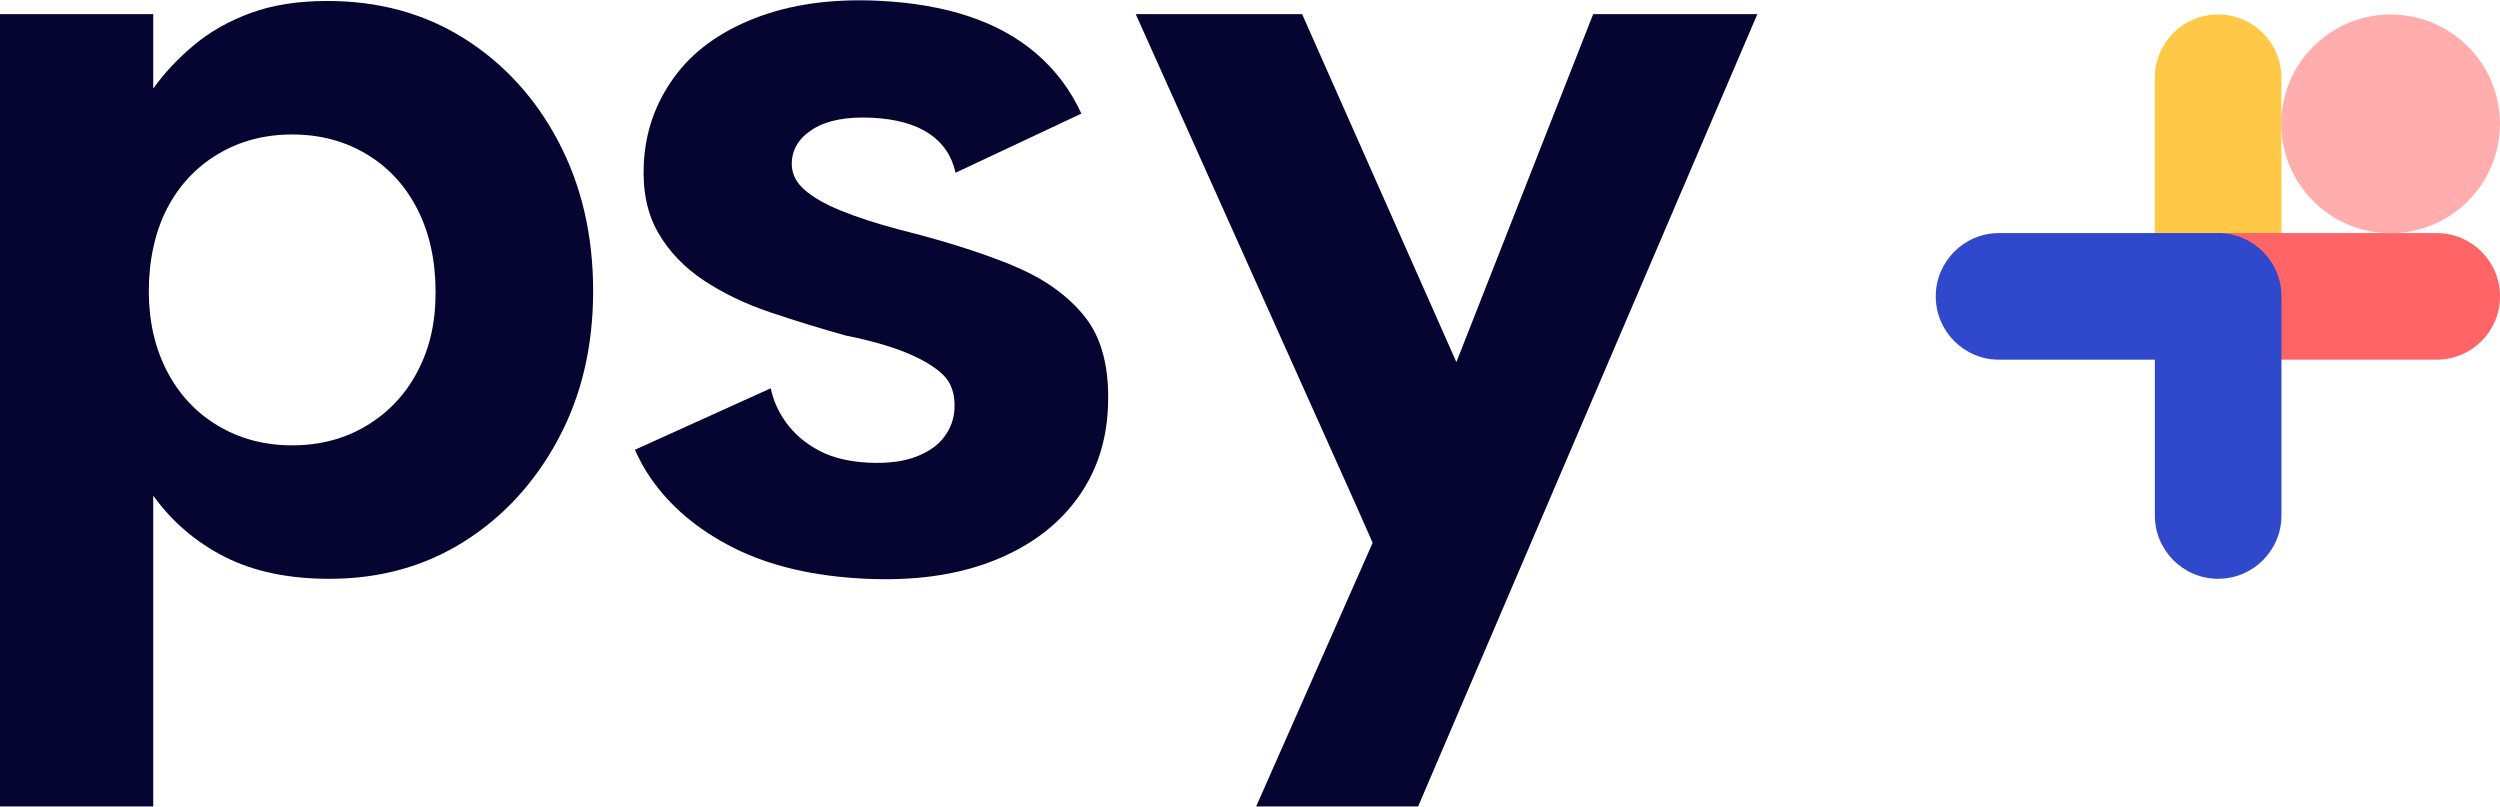
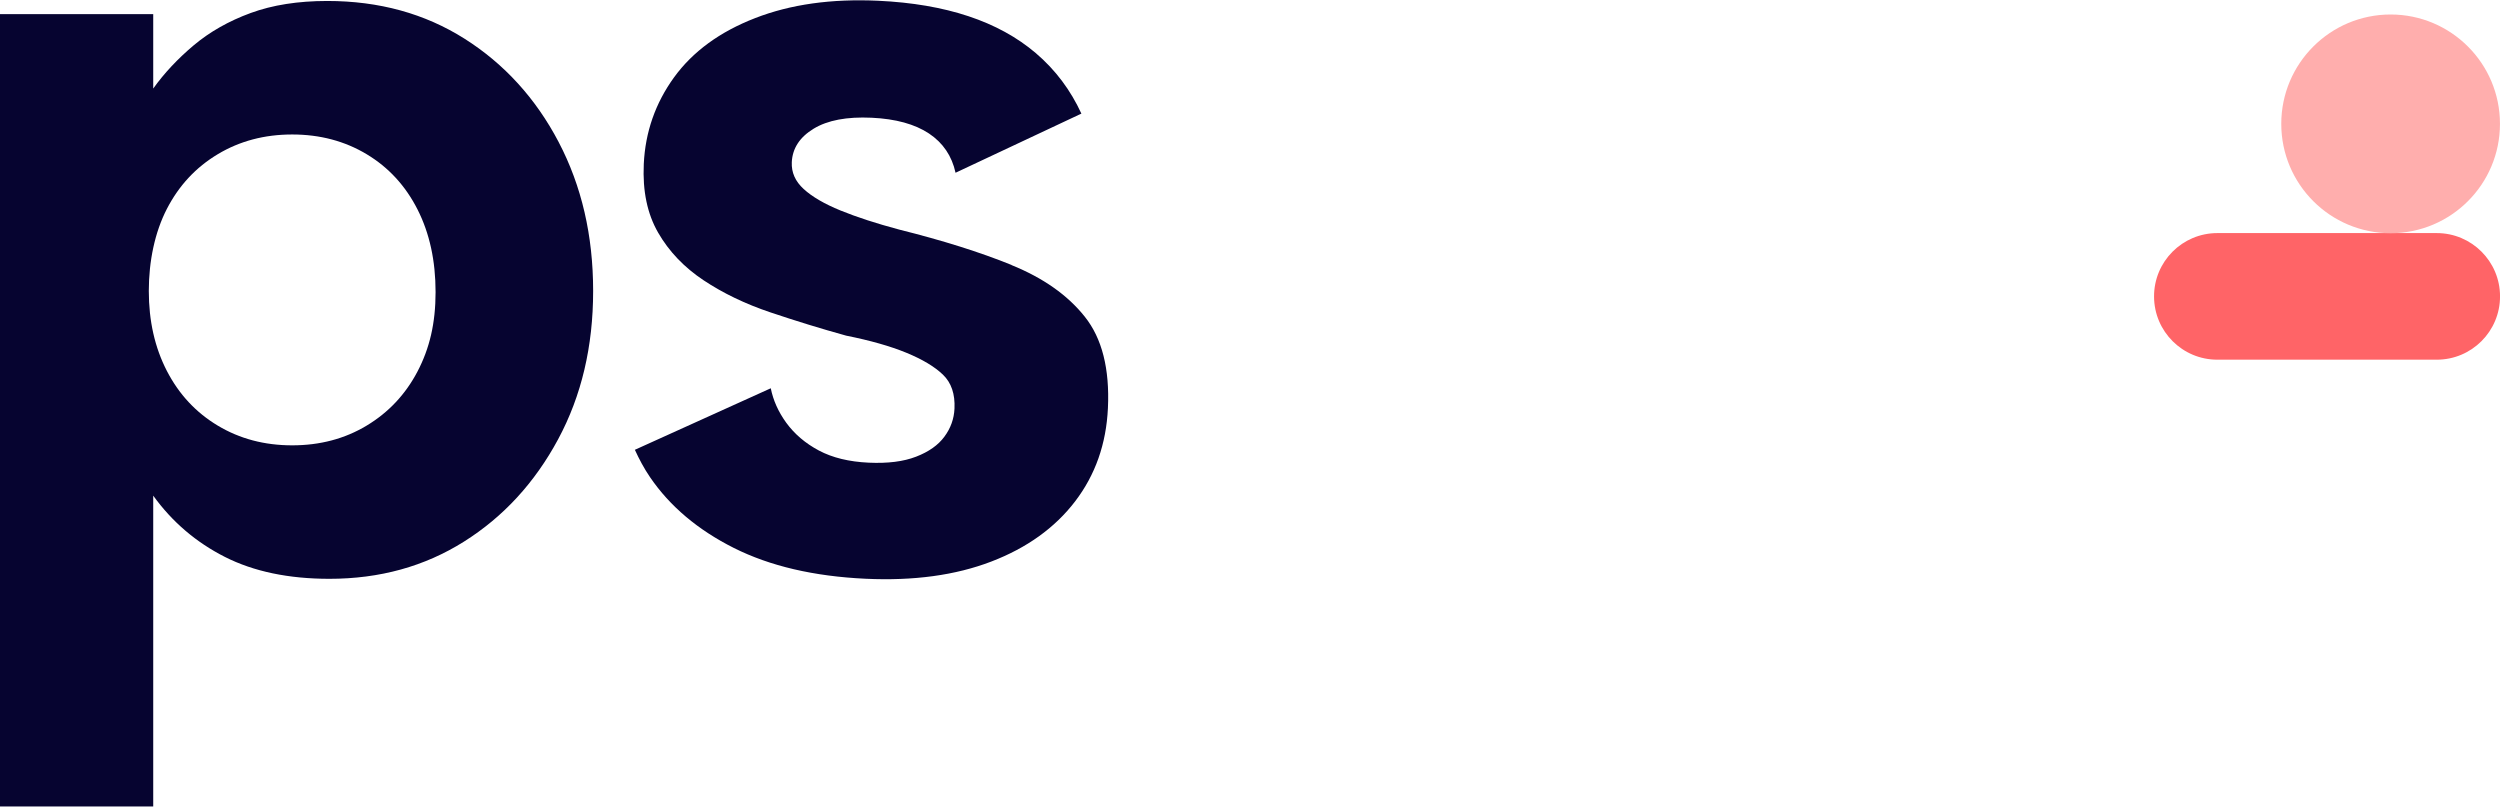
<svg xmlns="http://www.w3.org/2000/svg" data-name="Calque 2" height="223" viewBox="0 0 691.15 222.87" width="691">
  <g data-name="Calque 1">
    <g>
      <g>
-         <path d="M595.72,64.49V21.41c0-9.66,7.83-17.5,17.5-17.5h0c9.66,0,17.5,7.83,17.5,17.5v60.65c0,9.69-7.88,17.54-17.57,17.5h0c-9.64-.04-17.43-7.86-17.43-17.5v-17.57Z" fill="#ffc847" />
        <path d="M595.51,81.92h0c-.04-9.69,7.81-17.57,17.5-17.57h60.65c9.66,0,17.5,7.83,17.5,17.5h0c0,9.66-7.83,17.5-17.5,17.5h-60.65c-9.64,0-17.46-7.79-17.5-17.43Z" fill="#ff6467" />
-         <path d="M552.65,99.34h43.08v43.08c0,9.66,7.83,17.5,17.5,17.5h0c9.66,0,17.5-7.83,17.5-17.5v-60.57c0-9.66-7.83-17.5-17.5-17.5h-60.57c-9.66,0-17.5,7.83-17.5,17.5h0c0,9.66,7.83,17.5,17.5,17.5Z" fill="#3048cc" />
        <circle cx="660.91" cy="34.15" fill="#ffaead" r="30.23" />
      </g>
      <g>
        <path d="M60.21,117.57c6.05,3.63,12.9,5.45,20.57,5.45s14.53-1.82,20.58-5.45,10.74-8.63,14.07-14.98,4.99-13.66,4.99-21.94-1.67-16.29-4.99-22.84-8.02-11.65-14.07-15.28c-6.05-3.63-12.91-5.45-20.58-5.45s-14.52,1.82-20.57,5.45c-6.06,3.63-10.74,8.67-14.08,15.13-3.33,6.46-4.99,14.02-4.99,22.69s1.67,15.63,4.99,22.09c3.33,6.46,8.02,11.49,14.08,15.13Z" fill="none" />
        <path d="M154.46,39.21c-6.35-12.1-15.03-21.63-26.02-28.59C117.44,3.66,104.79.18,90.47.18c-8.07,0-15.13,1.11-21.18,3.33-6.05,2.22-11.3,5.2-15.74,8.93-4.44,3.74-8.17,7.72-11.19,11.95V3.81H0v219.06h42.36v-85.93c5.24,7.26,11.85,12.9,19.82,16.94,7.96,4.03,17.6,6.05,28.89,6.05,13.92,0,26.32-3.43,37.21-10.29,10.89-6.85,19.56-16.28,26.02-28.29,6.46-12,9.68-25.67,9.68-41s-3.18-29.04-9.53-41.15ZM115.43,102.6c-3.33,6.35-8.02,11.34-14.07,14.98s-12.91,5.45-20.58,5.45-14.52-1.82-20.57-5.45c-6.06-3.63-10.74-8.67-14.08-15.13-3.33-6.46-4.99-13.81-4.99-22.09s1.67-16.24,4.99-22.69c3.33-6.46,8.02-11.5,14.08-15.13,6.05-3.63,12.9-5.45,20.57-5.45s14.53,1.82,20.58,5.45c6.05,3.63,10.74,8.72,14.07,15.28s4.99,14.17,4.99,22.84-1.67,15.59-4.99,21.94Z" fill="#060430" />
        <path d="M279.67,73.17c-8.72-3.54-19.07-6.79-31.04-9.78-6.38-1.7-11.8-3.47-16.27-5.29-4.45-1.82-7.85-3.8-10.17-5.93-2.33-2.12-3.42-4.59-3.29-7.42.18-3.82,2.18-6.91,6.04-9.26,3.84-2.34,9.19-3.35,16.04-3.03,6.64.31,11.93,1.76,15.85,4.36,3.88,2.59,6.33,6.21,7.34,10.85l34.79-16.35c-2.95-6.41-7.09-12.03-12.63-16.75C276.03,5.81,261.52.99,242.78.12c-12.9-.6-24.23.99-34,4.79-9.76,3.78-17.24,9.24-22.42,16.37-5.17,7.13-7.97,15.13-8.38,23.99-.35,7.46.98,13.78,3.97,18.96,2.99,5.19,7.18,9.58,12.56,13.16,5.39,3.58,11.55,6.55,18.52,8.89,6.95,2.34,13.93,4.49,20.9,6.42,6.6,1.32,12.14,2.89,16.59,4.71,4.46,1.83,7.85,3.85,10.17,6.08,2.32,2.23,3.38,5.36,3.19,9.38-.13,2.83-1.05,5.41-2.78,7.75-1.72,2.35-4.34,4.2-7.83,5.54-3.5,1.36-7.86,1.9-13.1,1.66-5.44-.25-10.03-1.37-13.78-3.36-3.74-1.99-6.75-4.56-9.03-7.69-2.19-3.02-3.6-6.2-4.27-9.52l-37.57,17.01c1.19,2.6,2.54,5.15,4.2,7.58,5.48,8.03,13.2,14.55,23.17,19.56,9.97,5,22.1,7.84,36.41,8.51,13.3.62,24.88-.96,34.75-4.75,9.86-3.78,17.59-9.33,23.18-16.64,5.59-7.31,8.61-15.9,9.07-25.78.51-10.88-1.63-19.31-6.4-25.28-4.76-5.98-11.51-10.72-20.24-14.26Z" fill="#060430" />
-         <path d="M440.45 3.81L402.63 100.02 359.98 3.81 313.98 3.81 374.79 139.36 379.48 149.98 347.27 222.87 392.05 222.87 485.84 3.81 440.45 3.81z" fill="#060430" />
      </g>
    </g>
  </g>
</svg>